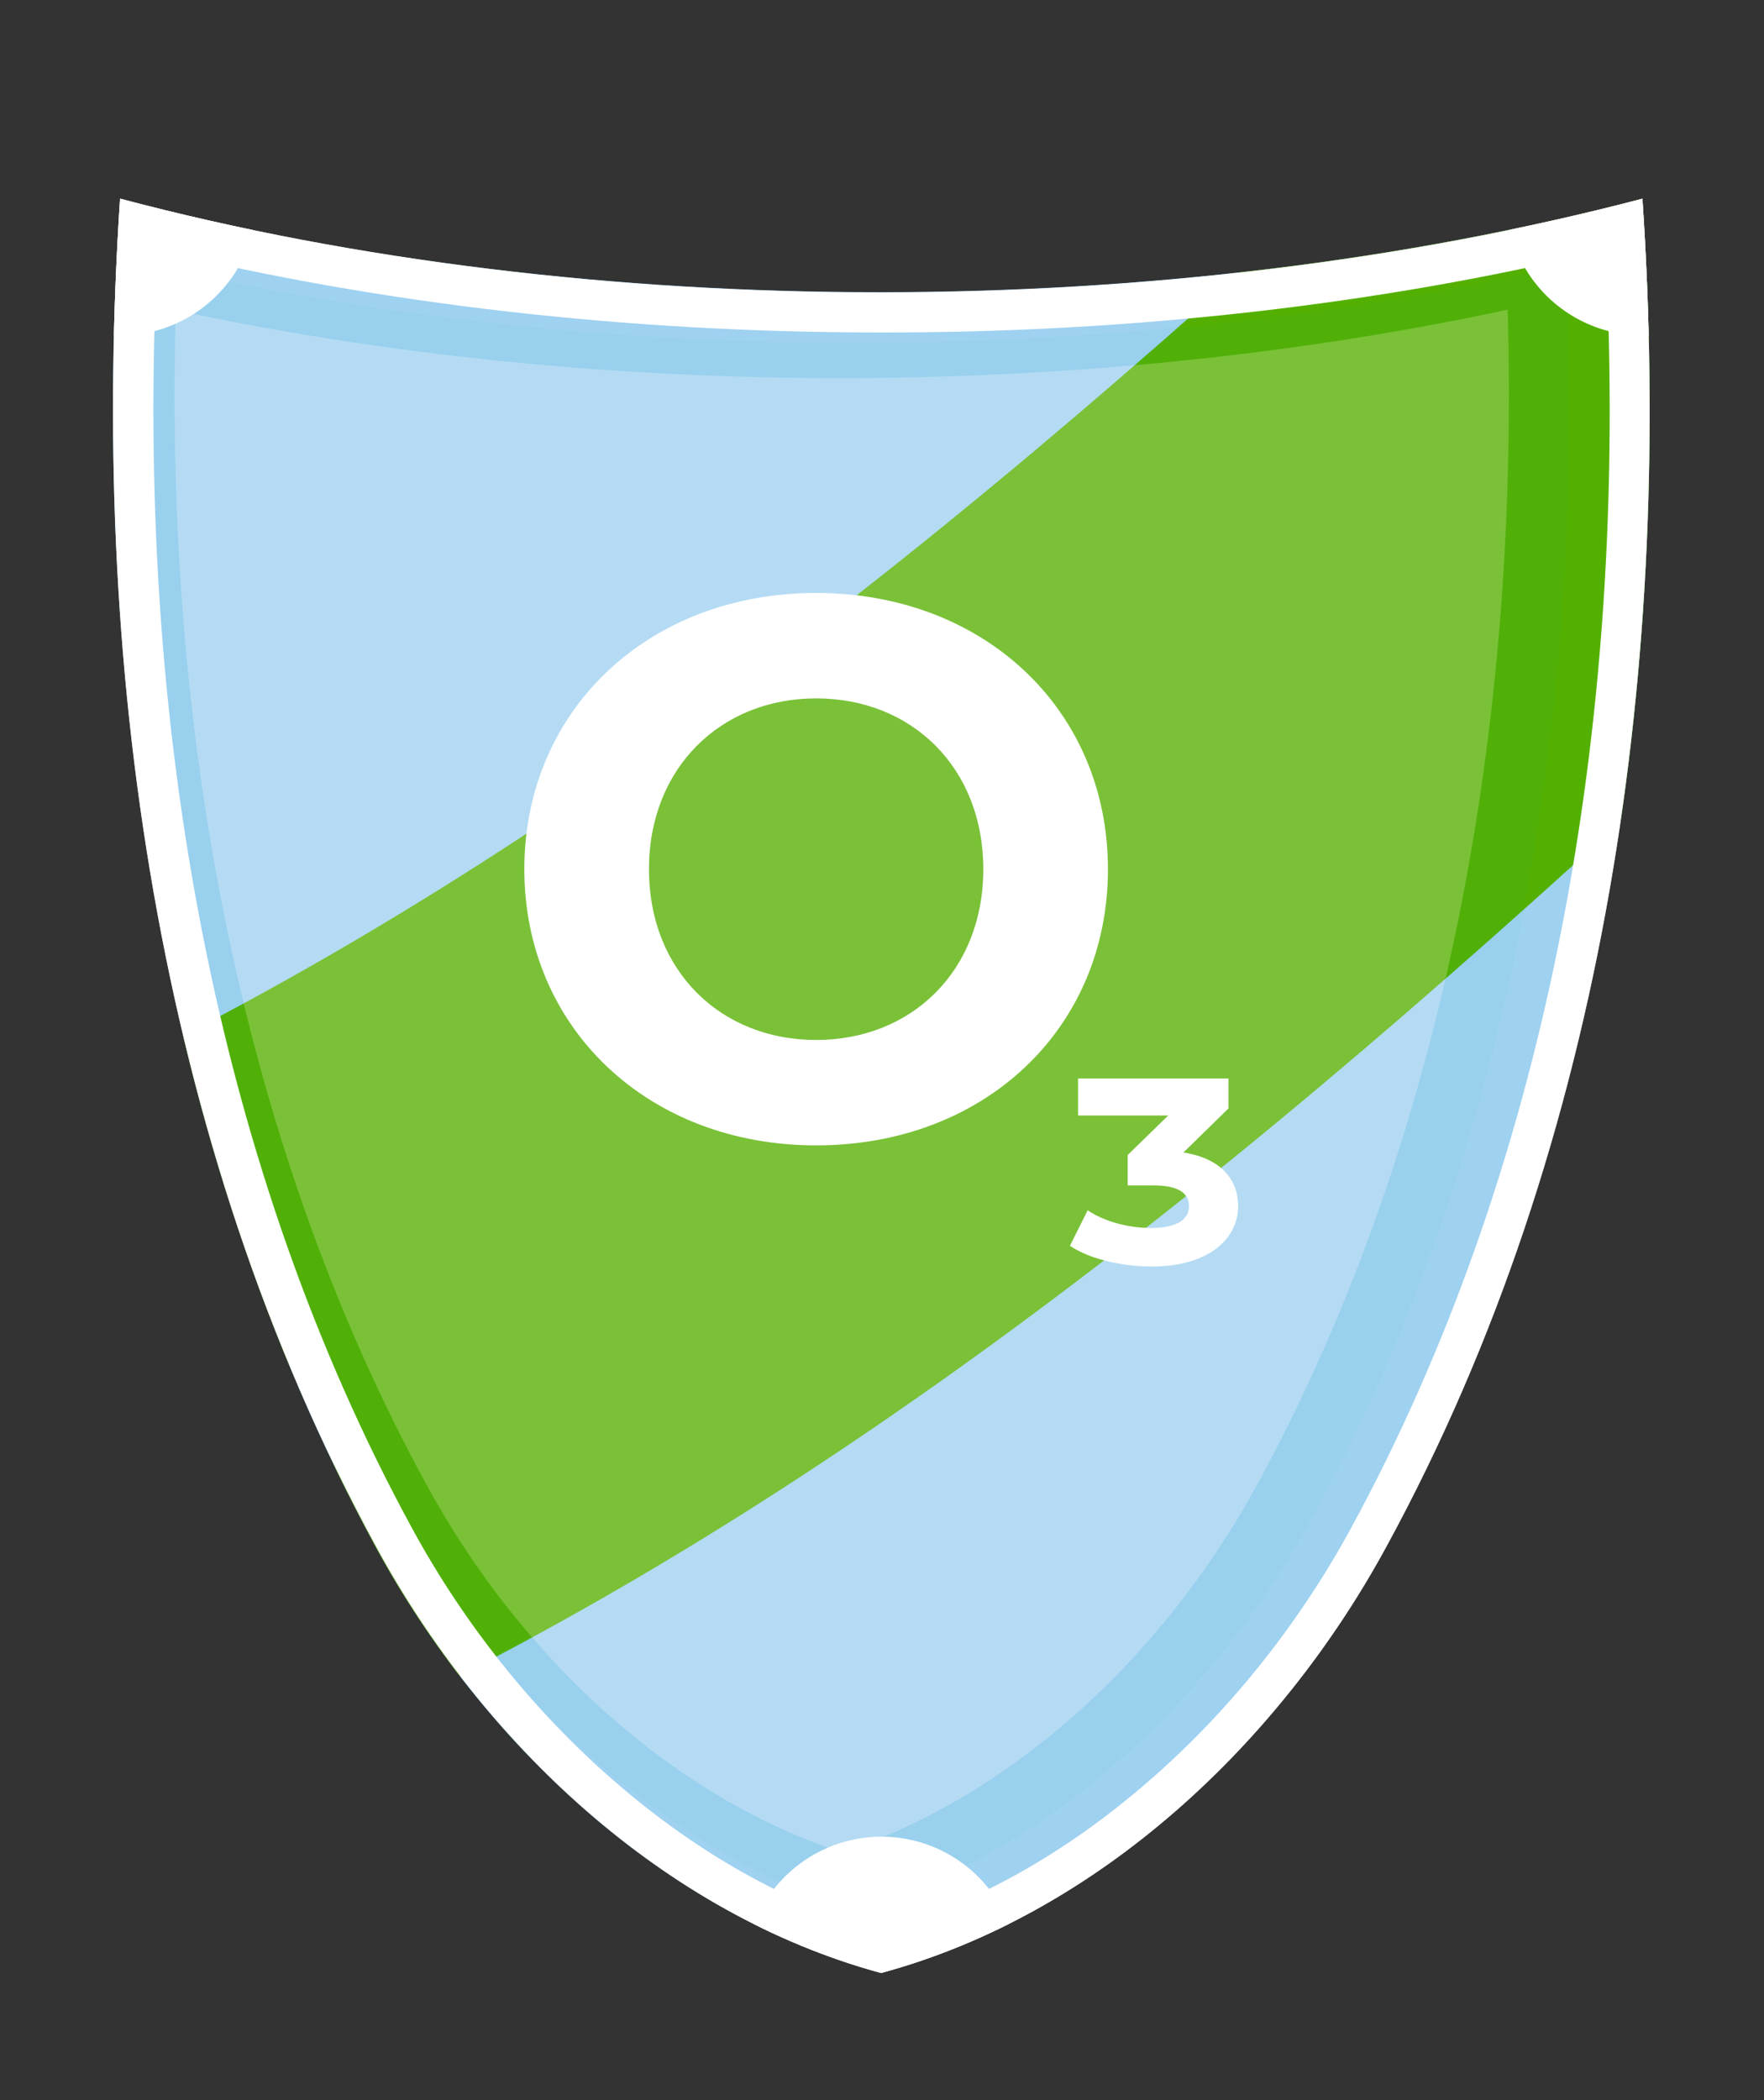
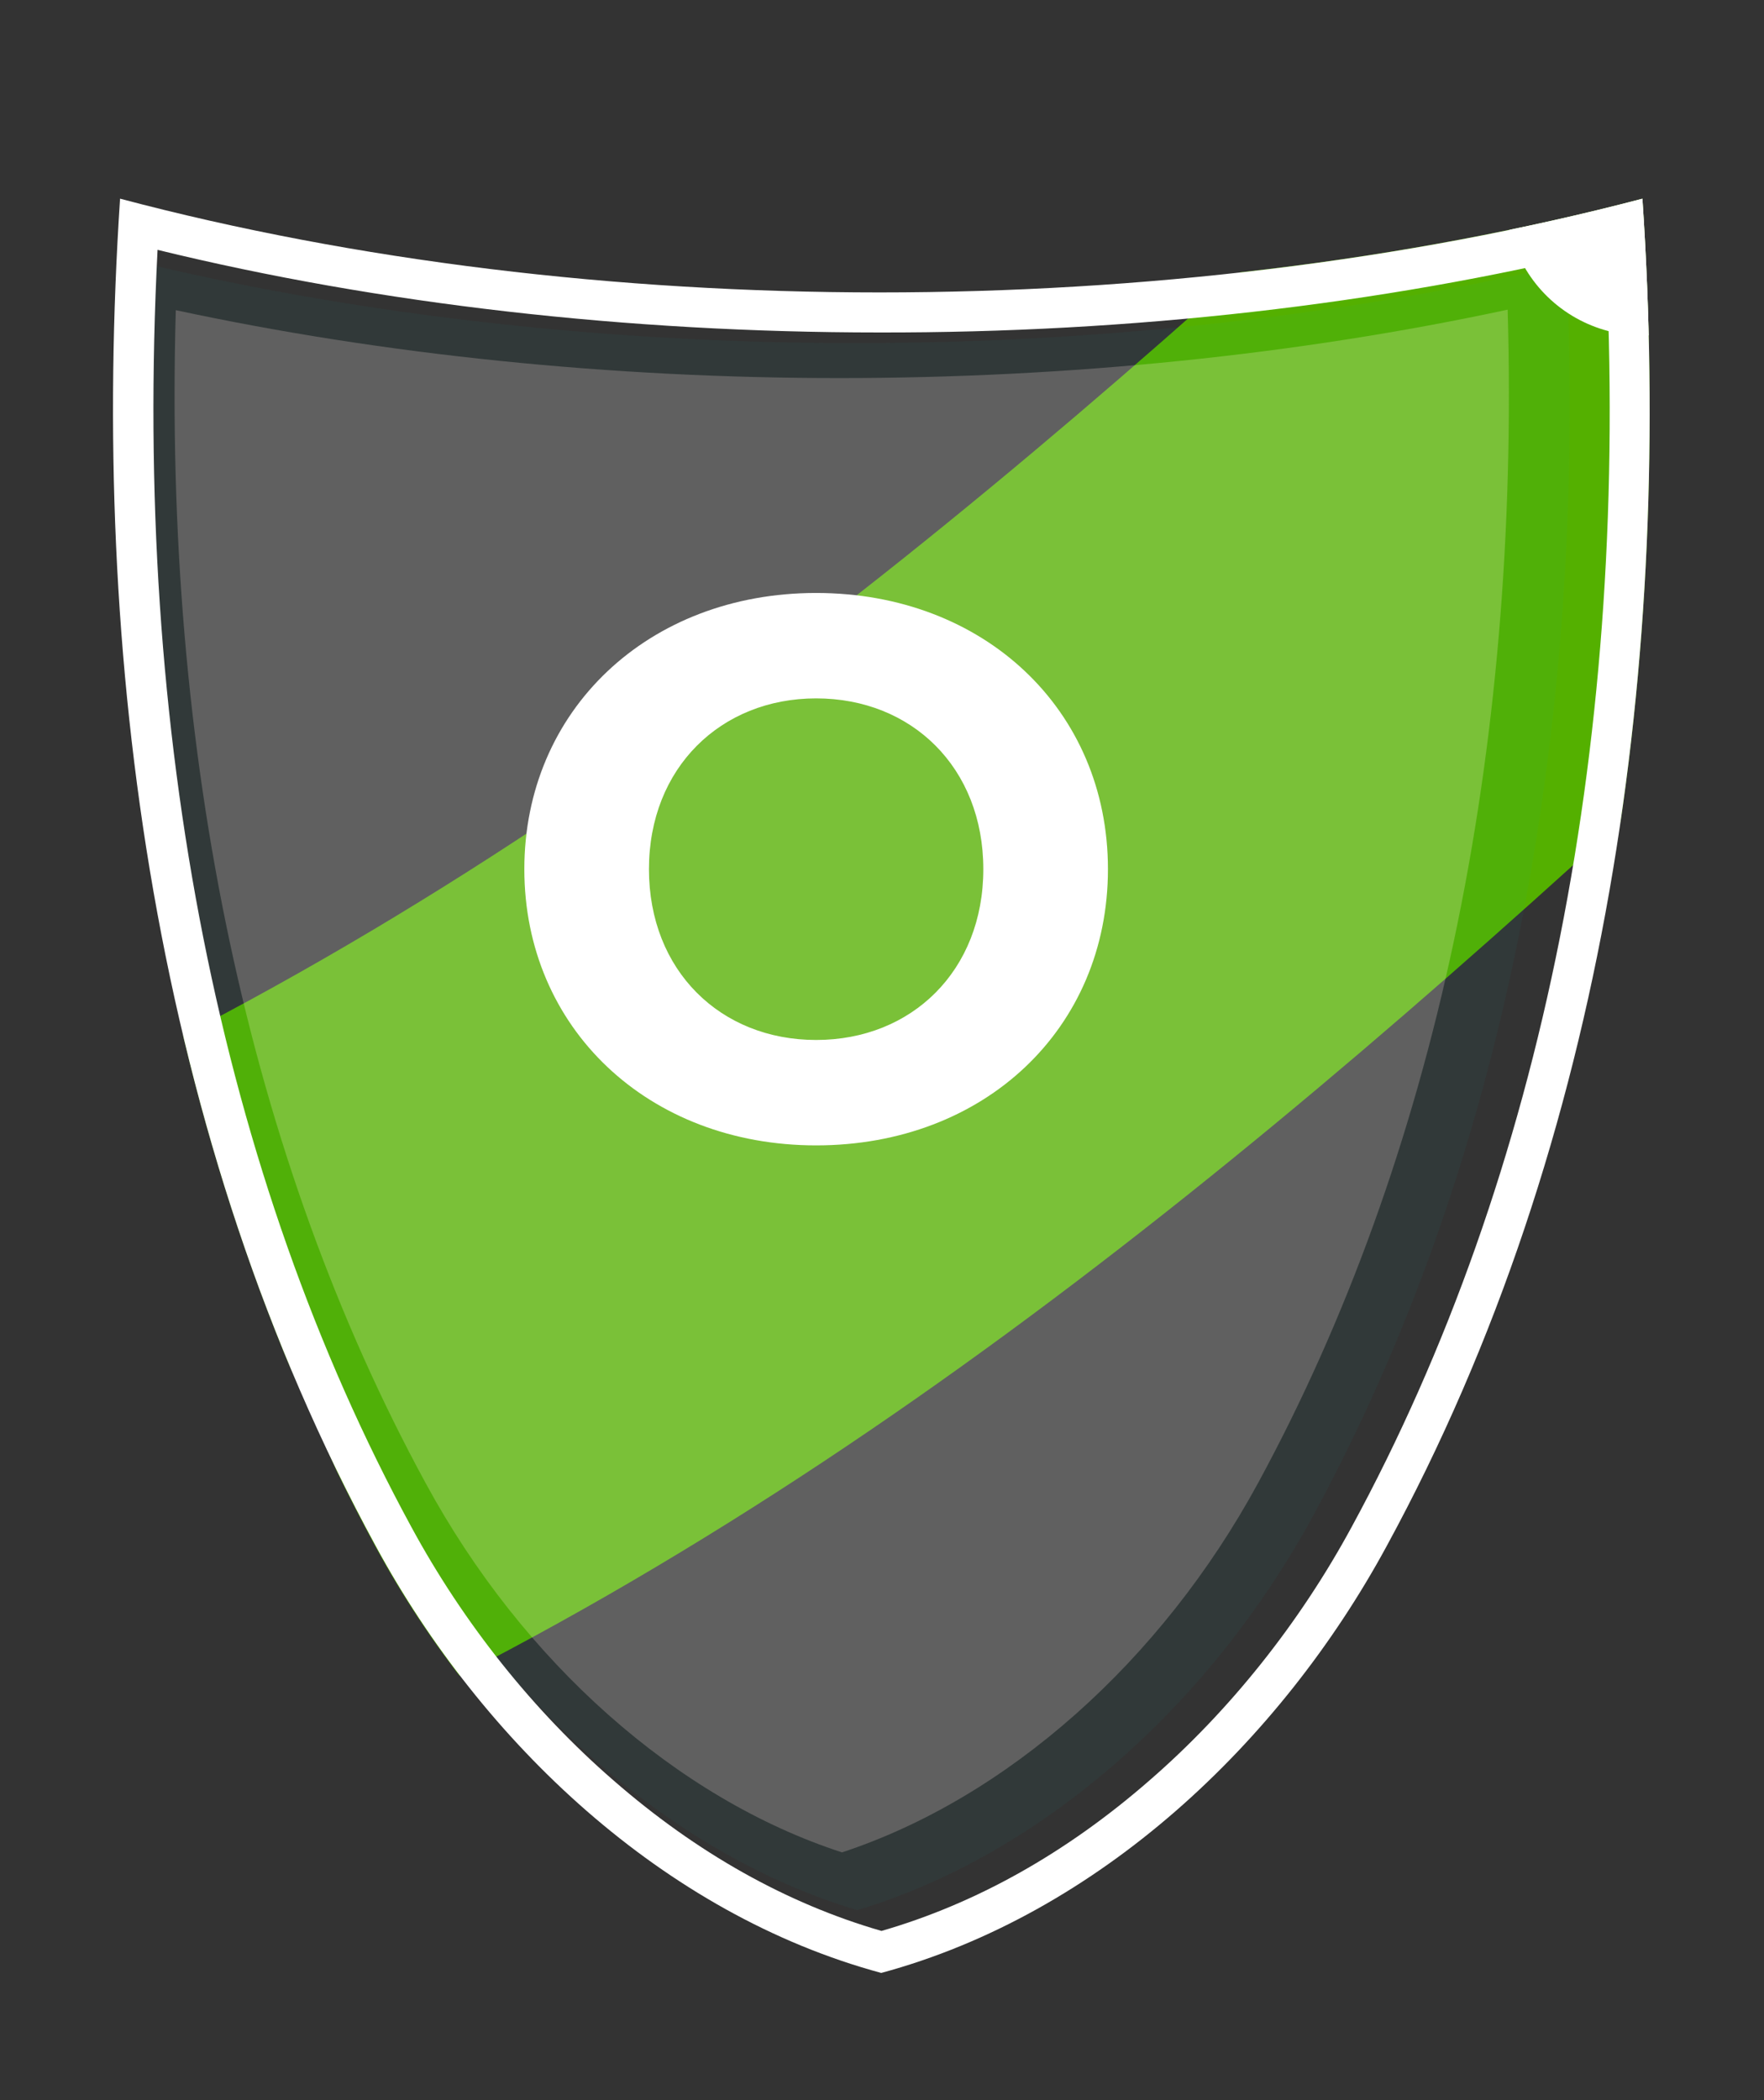
<svg xmlns="http://www.w3.org/2000/svg" xmlns:xlink="http://www.w3.org/1999/xlink" version="1.1" id="Capa_1" x="0px" y="0px" viewBox="0 0 348.2 414.4" style="enable-background:new 0 0 348.2 414.4;" xml:space="preserve">
  <rect x="0" y="0" width="348.2" height="414.4" fill="#333333" stroke="none" />
  <style type="text/css">
	.st0{fill:#9FD1F0;}
	.st1{clip-path:url(#SVGID_1_);}
	.st2{fill:#54B000;}
	.st3{opacity:0.22;enable-background:new    ;}
	.st4{opacity:0.2;fill:#00C1BB;}
	.st5{fill:#FFFFFF;}
	.st6{clip-path:url(#SVGID_2_);}
	.st7{clip-path:url(#SVGID_3_);}
	.st8{fill:none;stroke:#FFFFFF;stroke-width:54;stroke-linecap:round;stroke-linejoin:round;}
	.st9{fill:none;stroke:#FFFFFF;stroke-width:54;stroke-linecap:round;stroke-linejoin:round;stroke-dasharray:0,408.355;}
</style>
  <g>
    <g>
-       <path class="st0" d="M23.7,39.2c92.7,24.6,206.8,24.6,300.5,0c6.1,90.5-6.7,185.5-50.5,265.9c-21,38.7-56.8,72.6-99.8,84.2    c-43-11.7-78.8-45.5-99.8-84.2C30.5,224.7,17.7,129.7,23.7,39.2z" />
-     </g>
+       </g>
    <g>
      <defs>
        <path id="SVGID_7_" d="M23.7,39.2c92.7,24.6,206.8,24.6,300.5,0c6.1,90.5-6.7,185.5-50.5,265.9c-21,38.7-56.8,72.6-99.8,84.2     c-43-11.7-78.8-45.5-99.8-84.2C30.5,224.7,17.7,129.7,23.7,39.2z" />
      </defs>
      <clipPath id="SVGID_1_">
        <use xlink:href="#SVGID_7_" style="overflow:visible;" />
      </clipPath>
      <g class="st1">
        <path class="st2" d="M311.9-8.2C225.4,73.4,135.8,154.3,29.5,207.7l56.2,125.5C192,279.8,281.7,198.9,368.1,117.3L311.9-8.2z" />
      </g>
    </g>
    <g class="st3">
      <path class="st4" d="M169.2,376.9c-35.8-10.7-69.3-39.7-90.1-78C42,230.7,24.8,145.6,29.1,52.1c43.1,10.2,91.1,15.6,139.6,15.6    c48.6,0,96.9-5.4,140.5-15.6c4.3,93.5-12.9,178.6-49.9,246.8C238.5,337.2,204.9,366.2,169.2,376.9z" />
      <path class="st5" d="M166.2,365.5c-32.6-10.6-63-37.5-82.2-72.9C49.1,228.5,32.2,148.9,34.7,61.2c41,8.8,85.8,13.4,131,13.4    c45.4,0,90.5-4.6,131.9-13.5c2.5,87.7-14.4,167.3-49.2,231.4C229.2,327.9,198.7,354.8,166.2,365.5z" />
    </g>
    <g>
      <defs>
        <rect id="SVGID_9_" x="99.5" y="111.5" width="149" height="154" />
      </defs>
      <clipPath id="SVGID_2_">
        <use xlink:href="#SVGID_9_" style="overflow:visible;" />
      </clipPath>
      <g class="st6">
        <g>
          <path class="st5" d="M103.5,171.5c0-31.3,24.4-54.5,57.6-54.5c33.1,0,57.6,23,57.6,54.5S194.3,226,161.1,226      C127.9,226,103.5,202.8,103.5,171.5z M194.1,171.5c0-20-14.1-33.7-33-33.7c-18.8,0-33,13.7-33,33.7c0,20,14.1,33.7,33,33.7      C180,205.2,194.1,191.5,194.1,171.5z" />
-           <path class="st5" d="M244.4,238c0,6.1-5.4,11.9-17.1,11.9c-6.3,0-12.7-1.7-16.1-4.1l3.5-7c3.2,2.2,8,3.5,12.5,3.5      c5.1,0,7.5-1.7,7.5-4.3c0-2.5-2-4.1-6.9-4.1h-5.2v-6l8-7.8h-17.8v-7.3h29.7v5.9l-8.9,8.7C240.7,228.5,244.4,232.5,244.4,238z" />
        </g>
      </g>
    </g>
    <g>
      <defs>
        <path id="SVGID_11_" d="M23.7,39.2c92.7,24.6,206.8,24.6,300.5,0c6.1,90.5-6.7,185.5-50.5,265.9c-21,38.7-56.8,72.6-99.8,84.2     c-43-11.7-78.8-45.5-99.8-84.2C30.5,224.7,17.7,129.7,23.7,39.2z" />
      </defs>
      <clipPath id="SVGID_3_">
        <use xlink:href="#SVGID_11_" style="overflow:visible;" />
      </clipPath>
      <g class="st7">
        <path class="st5" d="M316.9,49.3c5,95.5-12.3,182.5-50.1,252c-10.3,19-24.1,36.3-39.9,50c-16.4,14.3-34.2,24.3-52.9,29.7     c-18.7-5.4-36.5-15.4-52.9-29.7c-15.8-13.7-29.6-31-39.9-50c-37.8-69.5-55-156.5-50.1-252c43.8,10.7,92.8,16.3,142.4,16.3     C223.3,65.7,272.6,60.1,316.9,49.3 M324.3,39.2c-46.9,12.3-98.9,18.5-150.7,18.5S70.1,51.5,23.7,39.2     c-6.1,90.5,6.7,185.5,50.5,265.9c21,38.7,56.8,72.6,99.8,84.2c43-11.7,78.8-45.5,99.8-84.2C317.5,224.7,330.3,129.7,324.3,39.2     L324.3,39.2z" />
        <g>
-           <line class="st8" x1="23.7" y1="39.2" x2="23.7" y2="39.2" />
          <line class="st8" x1="324.3" y1="39.2" x2="324.3" y2="39.2" />
-           <path class="st9" d="M174,389.4c-43-11.7-78.8-45.5-99.8-84.2c-11-20.3-20.1-41.5-27.4-63.3" />
        </g>
      </g>
    </g>
  </g>
</svg>